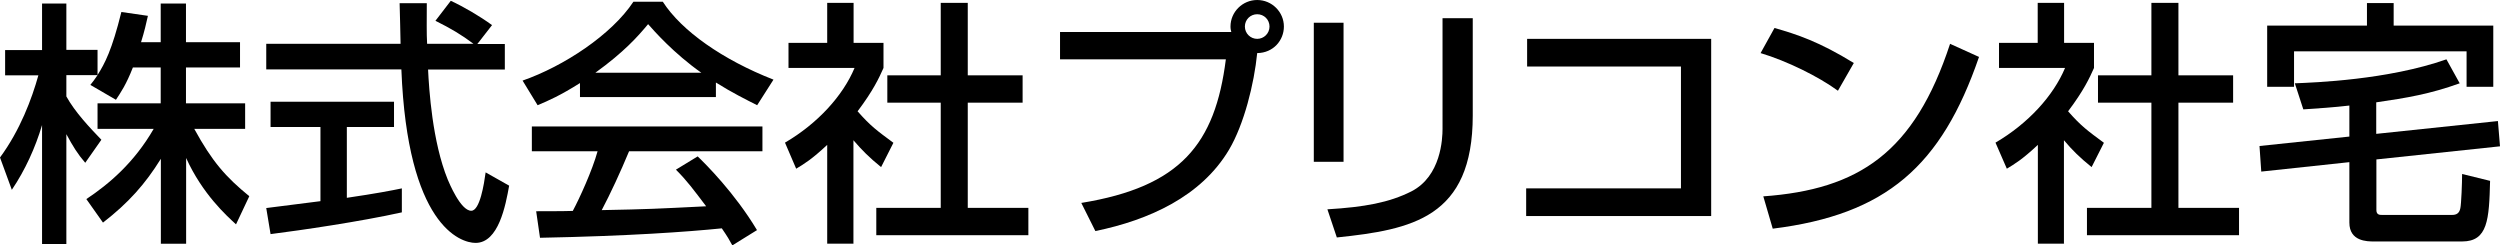
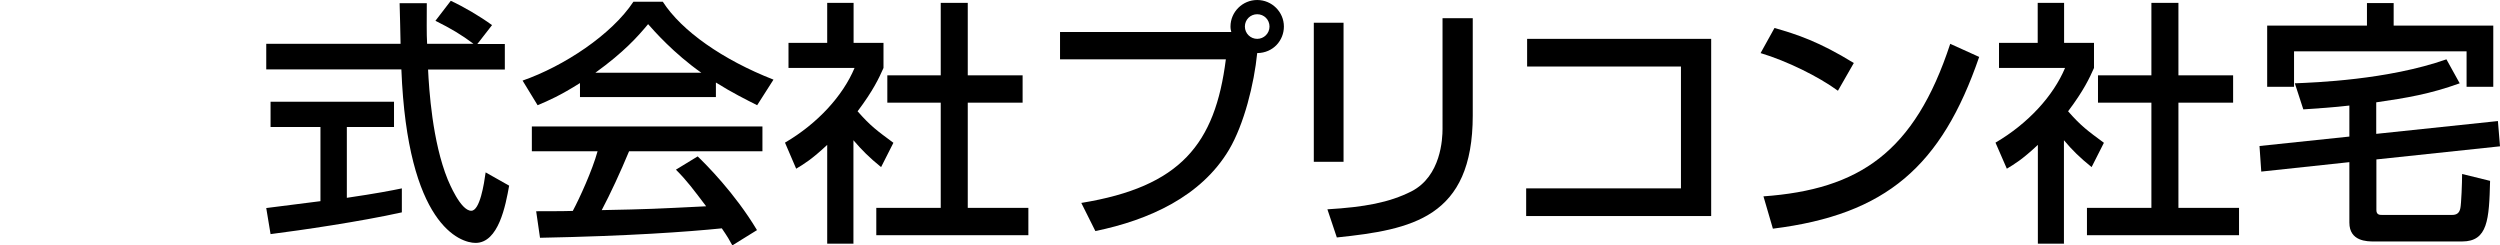
<svg xmlns="http://www.w3.org/2000/svg" id="_レイヤー_2" data-name="レイヤー 2" viewBox="0 0 156.34 15.35">
  <g id="ob">
    <g>
-       <path d="m8.31,4.22c-.42,1.07-.75,1.55-1.06,2.02l-1.6-.93c.13-.16.3-.38.45-.61h-1.95v1.33c.54.98,1.46,1.95,2.19,2.71l-1.01,1.44c-.48-.56-.77-1.03-1.18-1.79v6.87h-1.52v-7.44c-.42,1.42-1.06,2.82-1.89,4.05l-.74-2.02c1.26-1.71,1.99-3.67,2.4-5.14H.32v-1.58h2.31V.22h1.52v2.9h1.95v1.57c.45-.71.9-1.55,1.49-3.94l1.66.24c-.1.45-.22.98-.43,1.65h1.23V.22h1.58v2.42h3.38v1.58h-3.38v2.24h3.7v1.6h-3.18c1.12,2.05,1.97,3.01,3.44,4.21l-.83,1.76c-.59-.54-2.1-1.9-3.12-4.15v5.36h-1.58v-5.31c-.98,1.58-2.02,2.75-3.62,3.99l-1.04-1.47c1.41-.94,2.98-2.26,4.21-4.39h-3.51v-1.6h3.95v-2.24h-1.74Z" />
      <path d="m29.84,2.75h1.73v1.6h-4.8c.06,1.22.26,4.5,1.23,6.88.08.18.8,1.95,1.47,1.95.54,0,.8-1.67.9-2.4l1.47.83c-.22,1.23-.66,3.58-2.1,3.58-.96,0-4.26-1.1-4.64-10.85h-8.45v-1.6h8.4c0-.35-.05-2.13-.06-2.54h1.7c0,.99-.02,1.91.02,2.54h2.9c-.77-.58-1.42-.96-2.38-1.44l.96-1.25c.82.38,1.81.96,2.58,1.52l-.91,1.17Zm-13.19,10.26c.87-.11,3.03-.38,3.39-.43v-4.64h-3.12v-1.58h7.72v1.58h-2.95v4.43c1.84-.27,2.82-.46,3.44-.59v1.5c-2.61.58-6.32,1.12-8.21,1.36l-.27-1.63Z" />
      <path d="m36.26,5.2c-1.22.77-1.95,1.09-2.64,1.38l-.94-1.54c2.58-.9,5.57-2.87,6.93-4.93h1.84c1.17,1.82,3.75,3.63,6.92,4.87l-1.02,1.6c-.67-.34-1.6-.8-2.58-1.42v.91h-8.5v-.87Zm9.54,10.15c-.19-.35-.29-.53-.66-1.07-2.19.22-5.78.48-11.37.59l-.24-1.66c.34,0,1.79,0,2.29-.02.42-.78,1.22-2.53,1.55-3.73h-4.11v-1.55h14.42v1.55h-8.34c-.54,1.3-1.17,2.66-1.71,3.68,2.99-.06,3.33-.08,6.53-.24-.79-1.04-1.18-1.58-1.89-2.29l1.36-.83c.5.48,2.32,2.29,3.71,4.61l-1.55.96Zm-1.94-10.8c-1.73-1.22-2.95-2.61-3.33-3.04-.64.77-1.5,1.74-3.3,3.04h6.63Z" />
      <path d="m53.38,15.24h-1.65v-6.18c-.96.9-1.44,1.19-1.94,1.49l-.7-1.63c2.05-1.2,3.62-2.93,4.35-4.67h-4.13v-1.57h2.42V.18h1.65v2.5h1.87v1.57c-.27.61-.64,1.41-1.62,2.71.82.93,1.2,1.2,2.24,1.97l-.77,1.52c-.75-.61-1.18-1.04-1.73-1.68v6.48ZM58.84.18h1.68v4.53h3.43v1.71h-3.43v6.58h3.79v1.71h-9.51v-1.71h4.03v-6.58h-3.34v-1.71h3.34V.18Z" />
      <path d="m67.62,12.69c6.21-1.01,8.37-3.68,9.04-8.98h-10.37v-1.71h10.71c-.02-.08-.05-.18-.05-.34,0-.91.75-1.66,1.67-1.66s1.67.75,1.67,1.66c0,.86-.66,1.65-1.67,1.66-.19,1.92-.82,4.45-1.76,6.04-1.74,2.93-5.01,4.4-8.36,5.09l-.88-1.76Zm10.23-11.03c0,.43.35.77.77.77s.77-.34.77-.77-.34-.77-.77-.77-.77.34-.77.77Z" />
      <path d="m84.02,10.12h-1.86V1.42h1.86v8.69Zm8.08-2.9c0,6.4-3.81,7.14-8.5,7.63l-.59-1.76c2.32-.14,3.86-.42,5.25-1.12,1.86-.95,1.95-3.3,1.95-3.91V1.14h1.89v6.08Z" />
      <path d="m107.01,2.43v11.08h-11.57v-1.73h9.68v-7.62h-9.62v-1.73h11.51Z" />
-       <path d="m114.93,5.67c-1.2-.88-3.19-1.86-4.83-2.35l.87-1.57c1.41.4,2.8.86,4.96,2.19l-.99,1.73Zm-4.67,6.61c5.99-.43,9.46-2.74,11.69-9.54l1.81.82c-2.35,6.83-5.81,9.86-12.9,10.74l-.59-2.02Z" />
+       <path d="m114.93,5.67c-1.2-.88-3.19-1.86-4.83-2.35l.87-1.57c1.41.4,2.8.86,4.96,2.19l-.99,1.73m-4.67,6.61c5.99-.43,9.46-2.74,11.69-9.54l1.81.82c-2.35,6.83-5.81,9.86-12.9,10.74l-.59-2.02Z" />
      <path d="m129.09,15.24h-1.65v-6.18c-.96.9-1.44,1.19-1.94,1.49l-.71-1.63c2.05-1.2,3.62-2.93,4.35-4.67h-4.13v-1.57h2.42V.18h1.65v2.5h1.87v1.57c-.27.61-.64,1.41-1.62,2.71.82.93,1.2,1.2,2.24,1.97l-.77,1.52c-.75-.61-1.19-1.04-1.73-1.68v6.48ZM134.55.18h1.68v4.53h3.42v1.71h-3.42v6.58h3.79v1.71h-9.51v-1.71h4.03v-6.58h-3.34v-1.71h3.34V.18Z" />
      <path d="m148.61,8.37l7.6-.8.13,1.58-7.73.82v3.17c0,.3.22.3.34.3h4.4c.26,0,.45-.1.51-.42.06-.27.11-1.6.11-2.14l1.75.43c-.06,2.42-.14,3.79-1.75,3.79h-5.51c-.42,0-1.54,0-1.54-1.18v-3.78l-5.51.59-.11-1.6,5.62-.59v-1.94c-.93.11-1.97.18-2.88.24l-.53-1.63c1.23-.05,5.81-.21,9.48-1.5l.83,1.5c-1.86.67-3.3.91-5.22,1.19v1.97Zm-.59-8.18h1.67v1.41h6.23v3.83h-1.67v-2.22h-10.79v2.22h-1.68V1.6h6.24V.19Z" />
    </g>
  </g>
</svg>